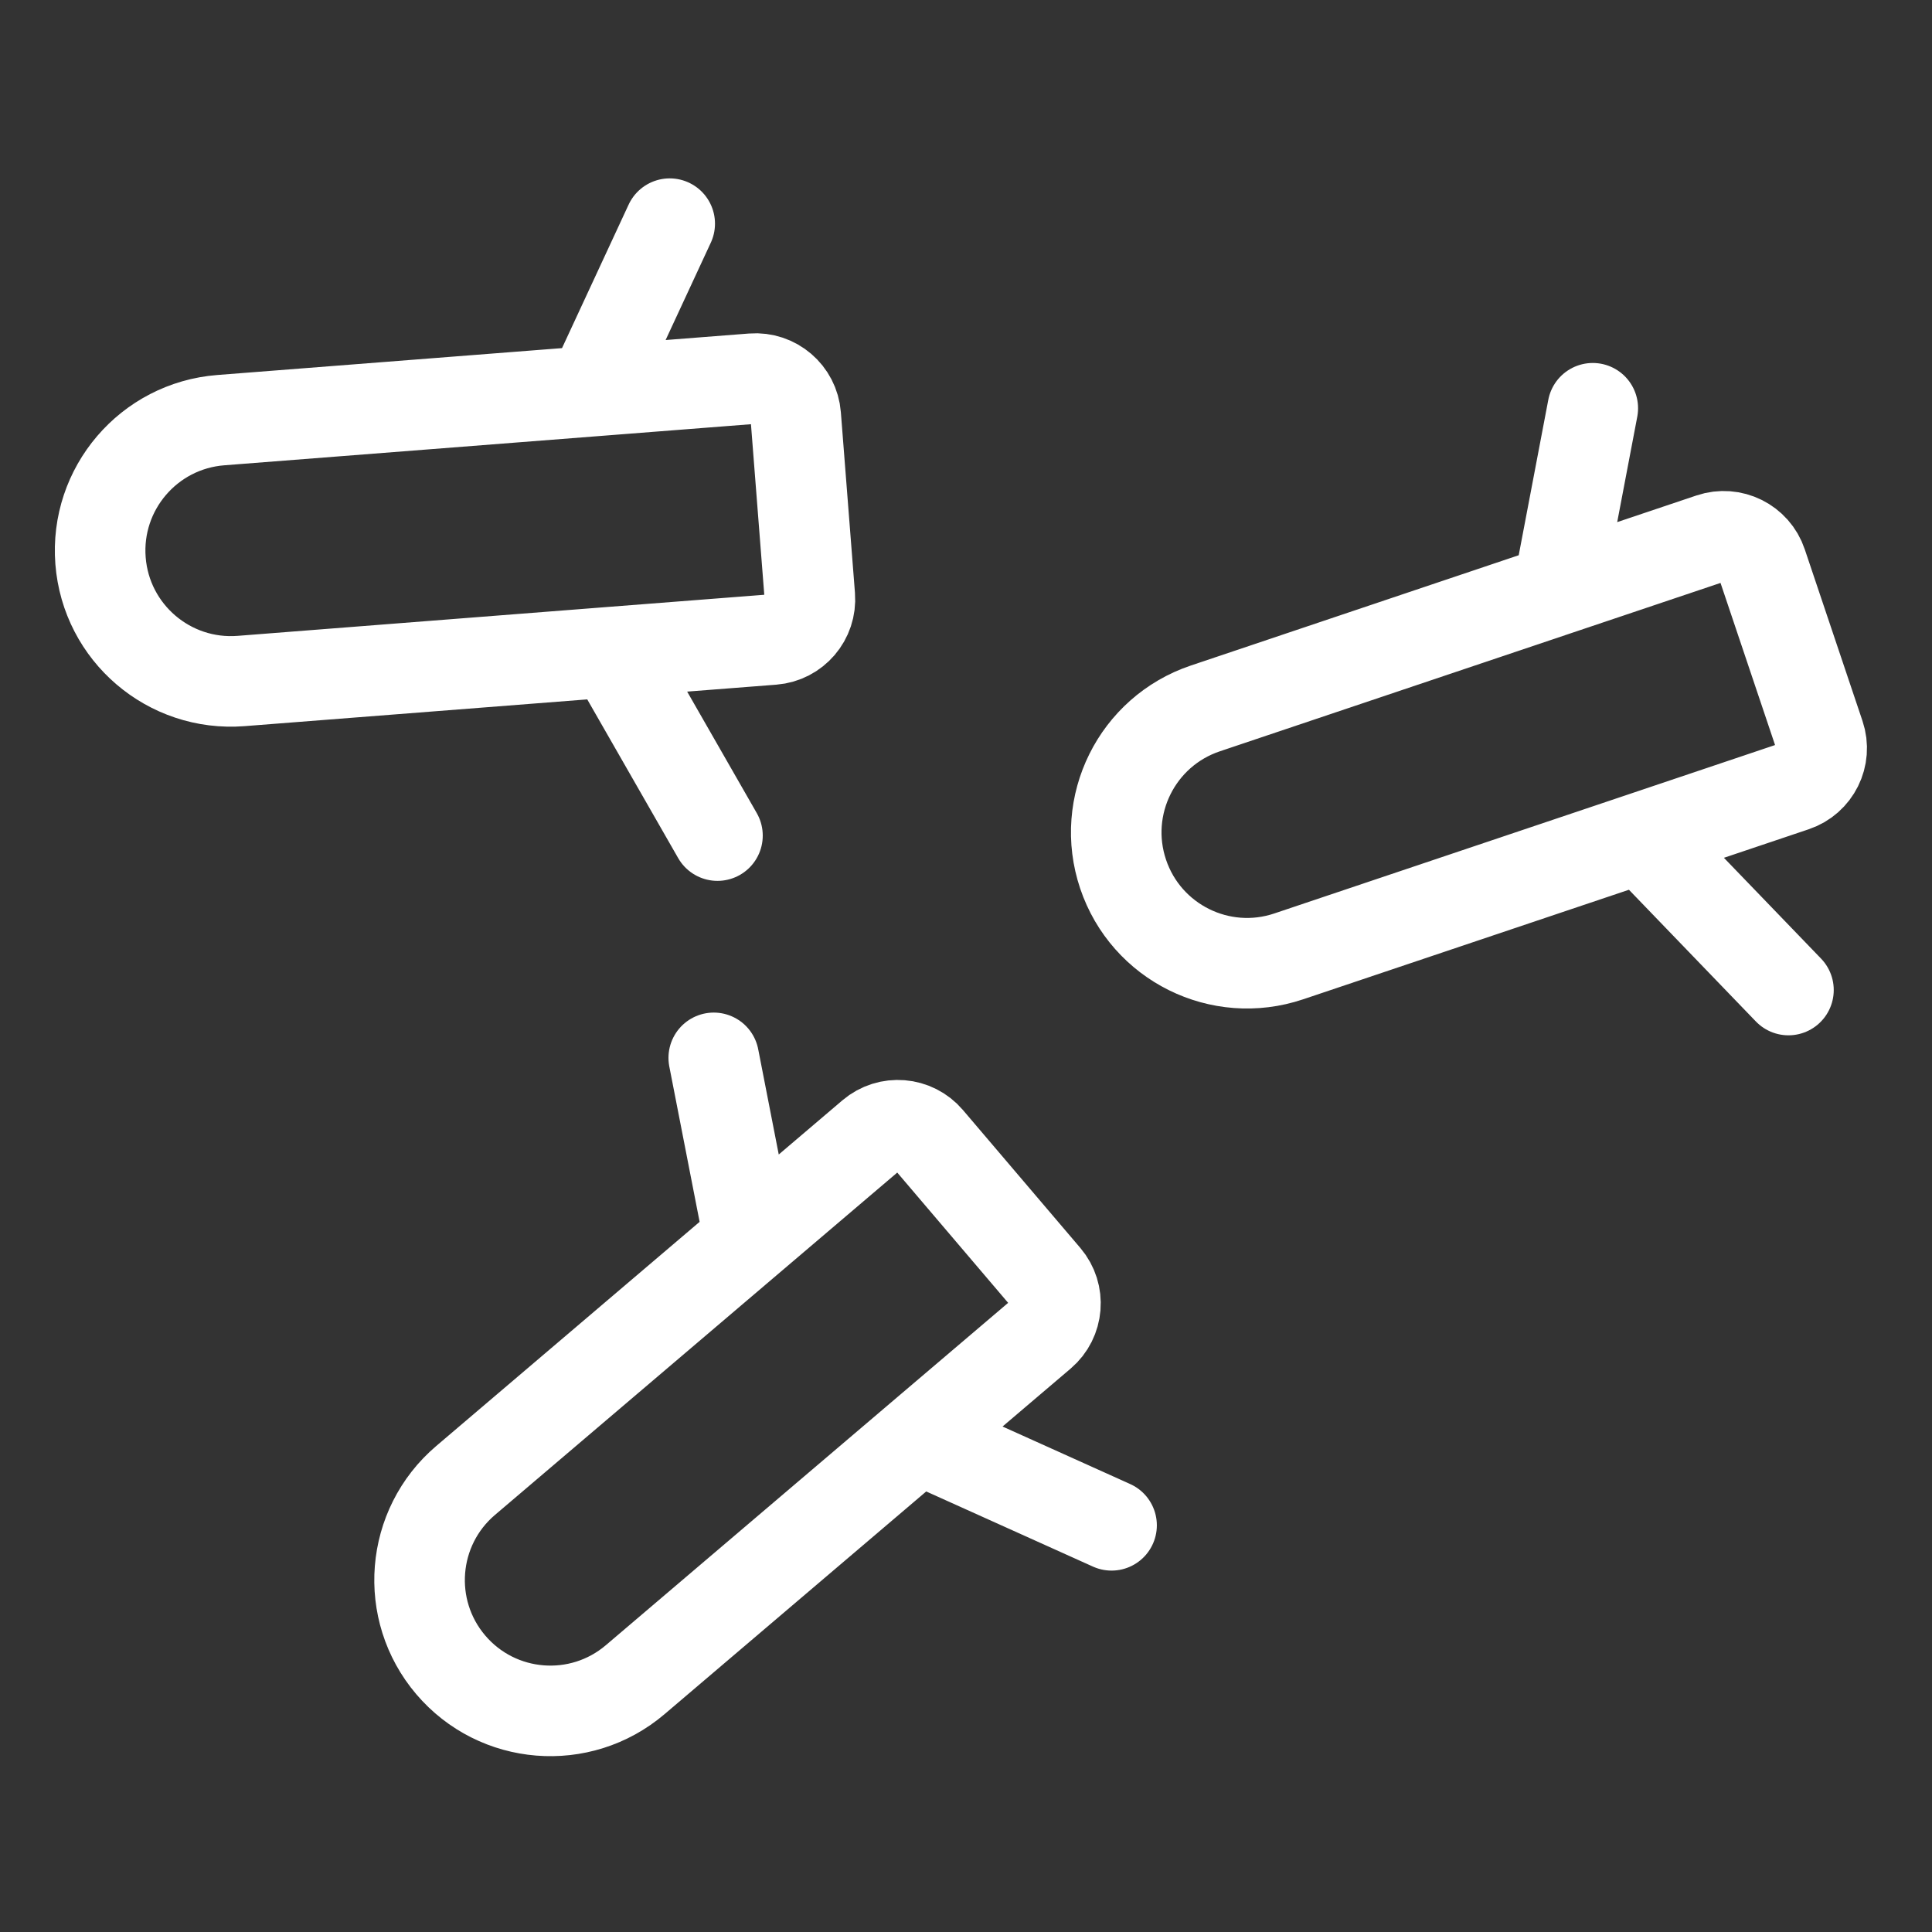
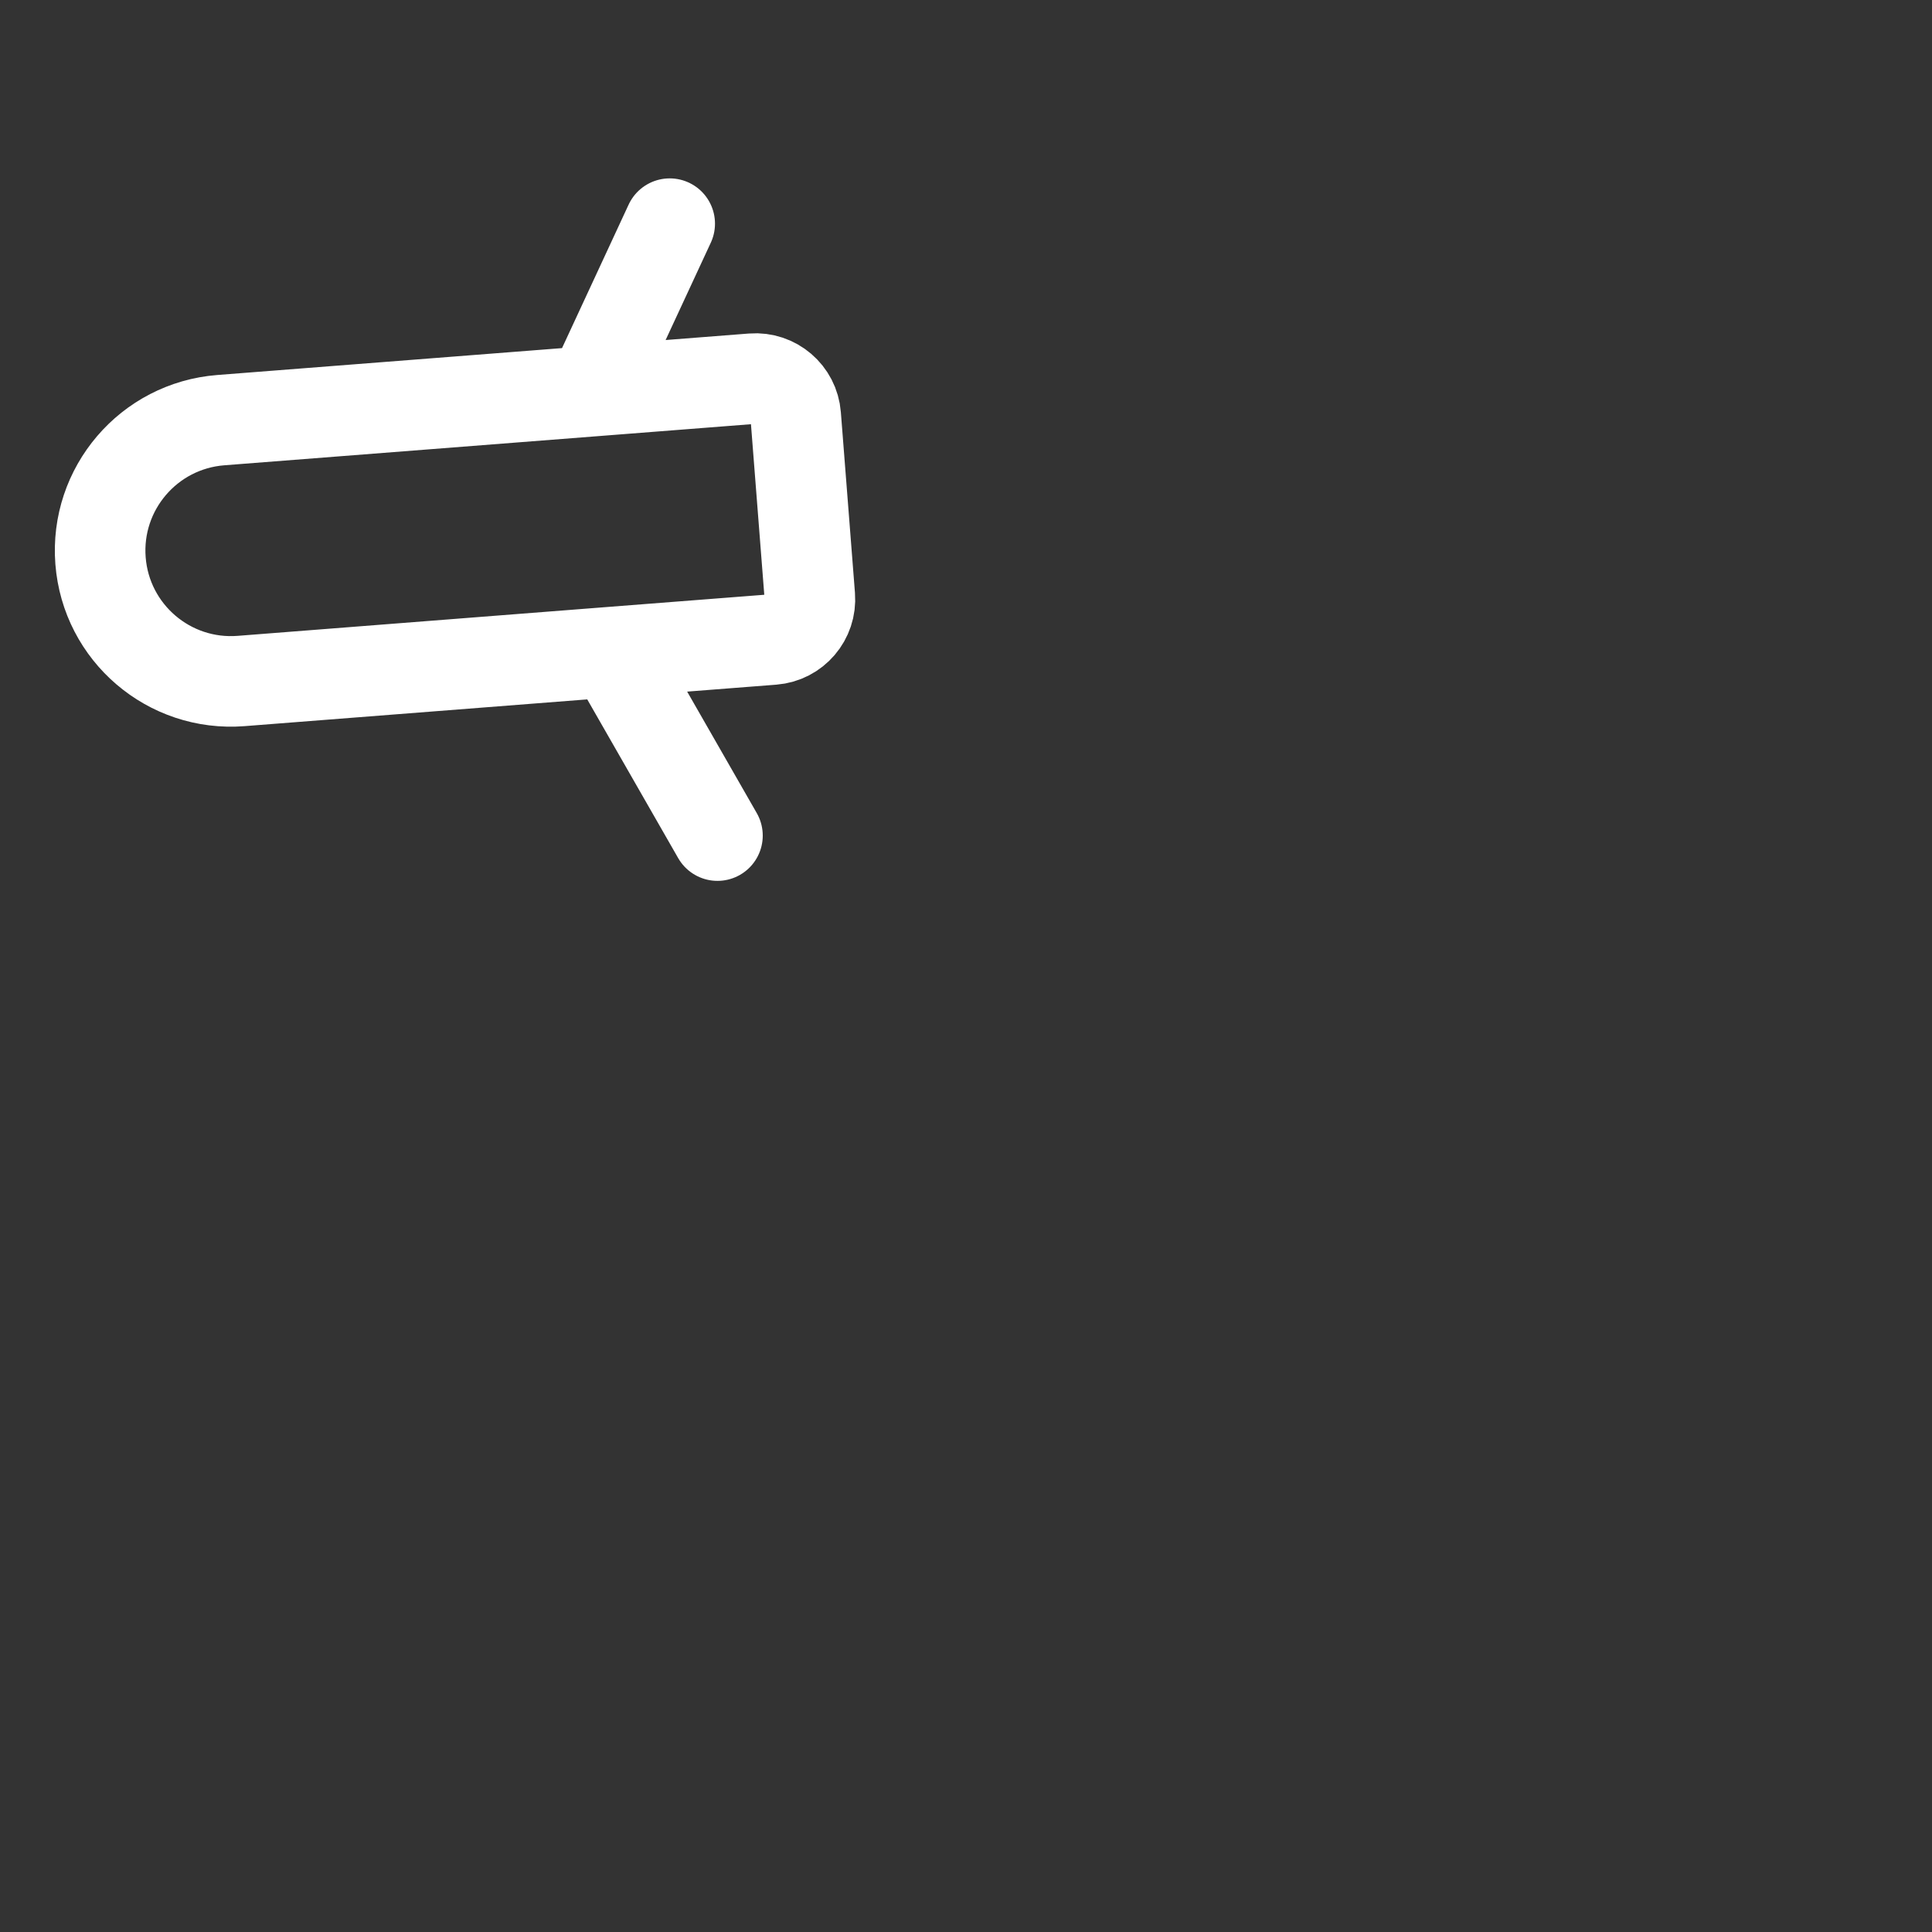
<svg xmlns="http://www.w3.org/2000/svg" width="64" height="64" viewBox="0 0 64 64" fill="none">
  <rect x="0" y="0" width="64" height="64" fill="#333333" stroke="none" />
  <path d="M19.609 12.959L7.313 13.918C4.927 14.105 3.144 16.19 3.33 18.576V18.576C3.516 20.962 5.601 22.745 7.987 22.559L20.283 21.599M19.609 12.959L24.926 12.544C25.66 12.487 26.302 13.036 26.359 13.77L26.826 19.752C26.883 20.486 26.335 21.127 25.601 21.185L20.283 21.599M19.609 12.959L22.185 7.409M23.767 27.68L20.283 21.599" stroke="white" stroke-width="3" stroke-linecap="round" />
-   <path d="M51.619 19.535L39.929 23.467C37.661 24.23 36.441 26.687 37.204 28.955V28.955C37.967 31.224 40.424 32.444 42.692 31.681L54.382 27.75M51.619 19.535L56.675 17.835C57.372 17.6 58.129 17.976 58.363 18.674L60.276 24.361C60.511 25.059 60.135 25.815 59.437 26.049L54.382 27.75M51.619 19.535L52.763 13.524M59.245 32.796L54.382 27.75" stroke="white" stroke-width="3" stroke-linecap="round" />
-   <path d="M24.816 41.049L15.424 49.042C13.601 50.593 13.381 53.328 14.932 55.151V55.151C16.483 56.973 19.218 57.193 21.041 55.642L30.433 47.649M24.816 41.049L28.878 37.592C29.439 37.115 30.28 37.183 30.757 37.744L34.646 42.313C35.123 42.874 35.055 43.715 34.495 44.193L30.433 47.649M24.816 41.049L23.644 35.043M36.822 50.528L30.433 47.649" stroke="white" stroke-width="3" stroke-linecap="round" />
</svg>